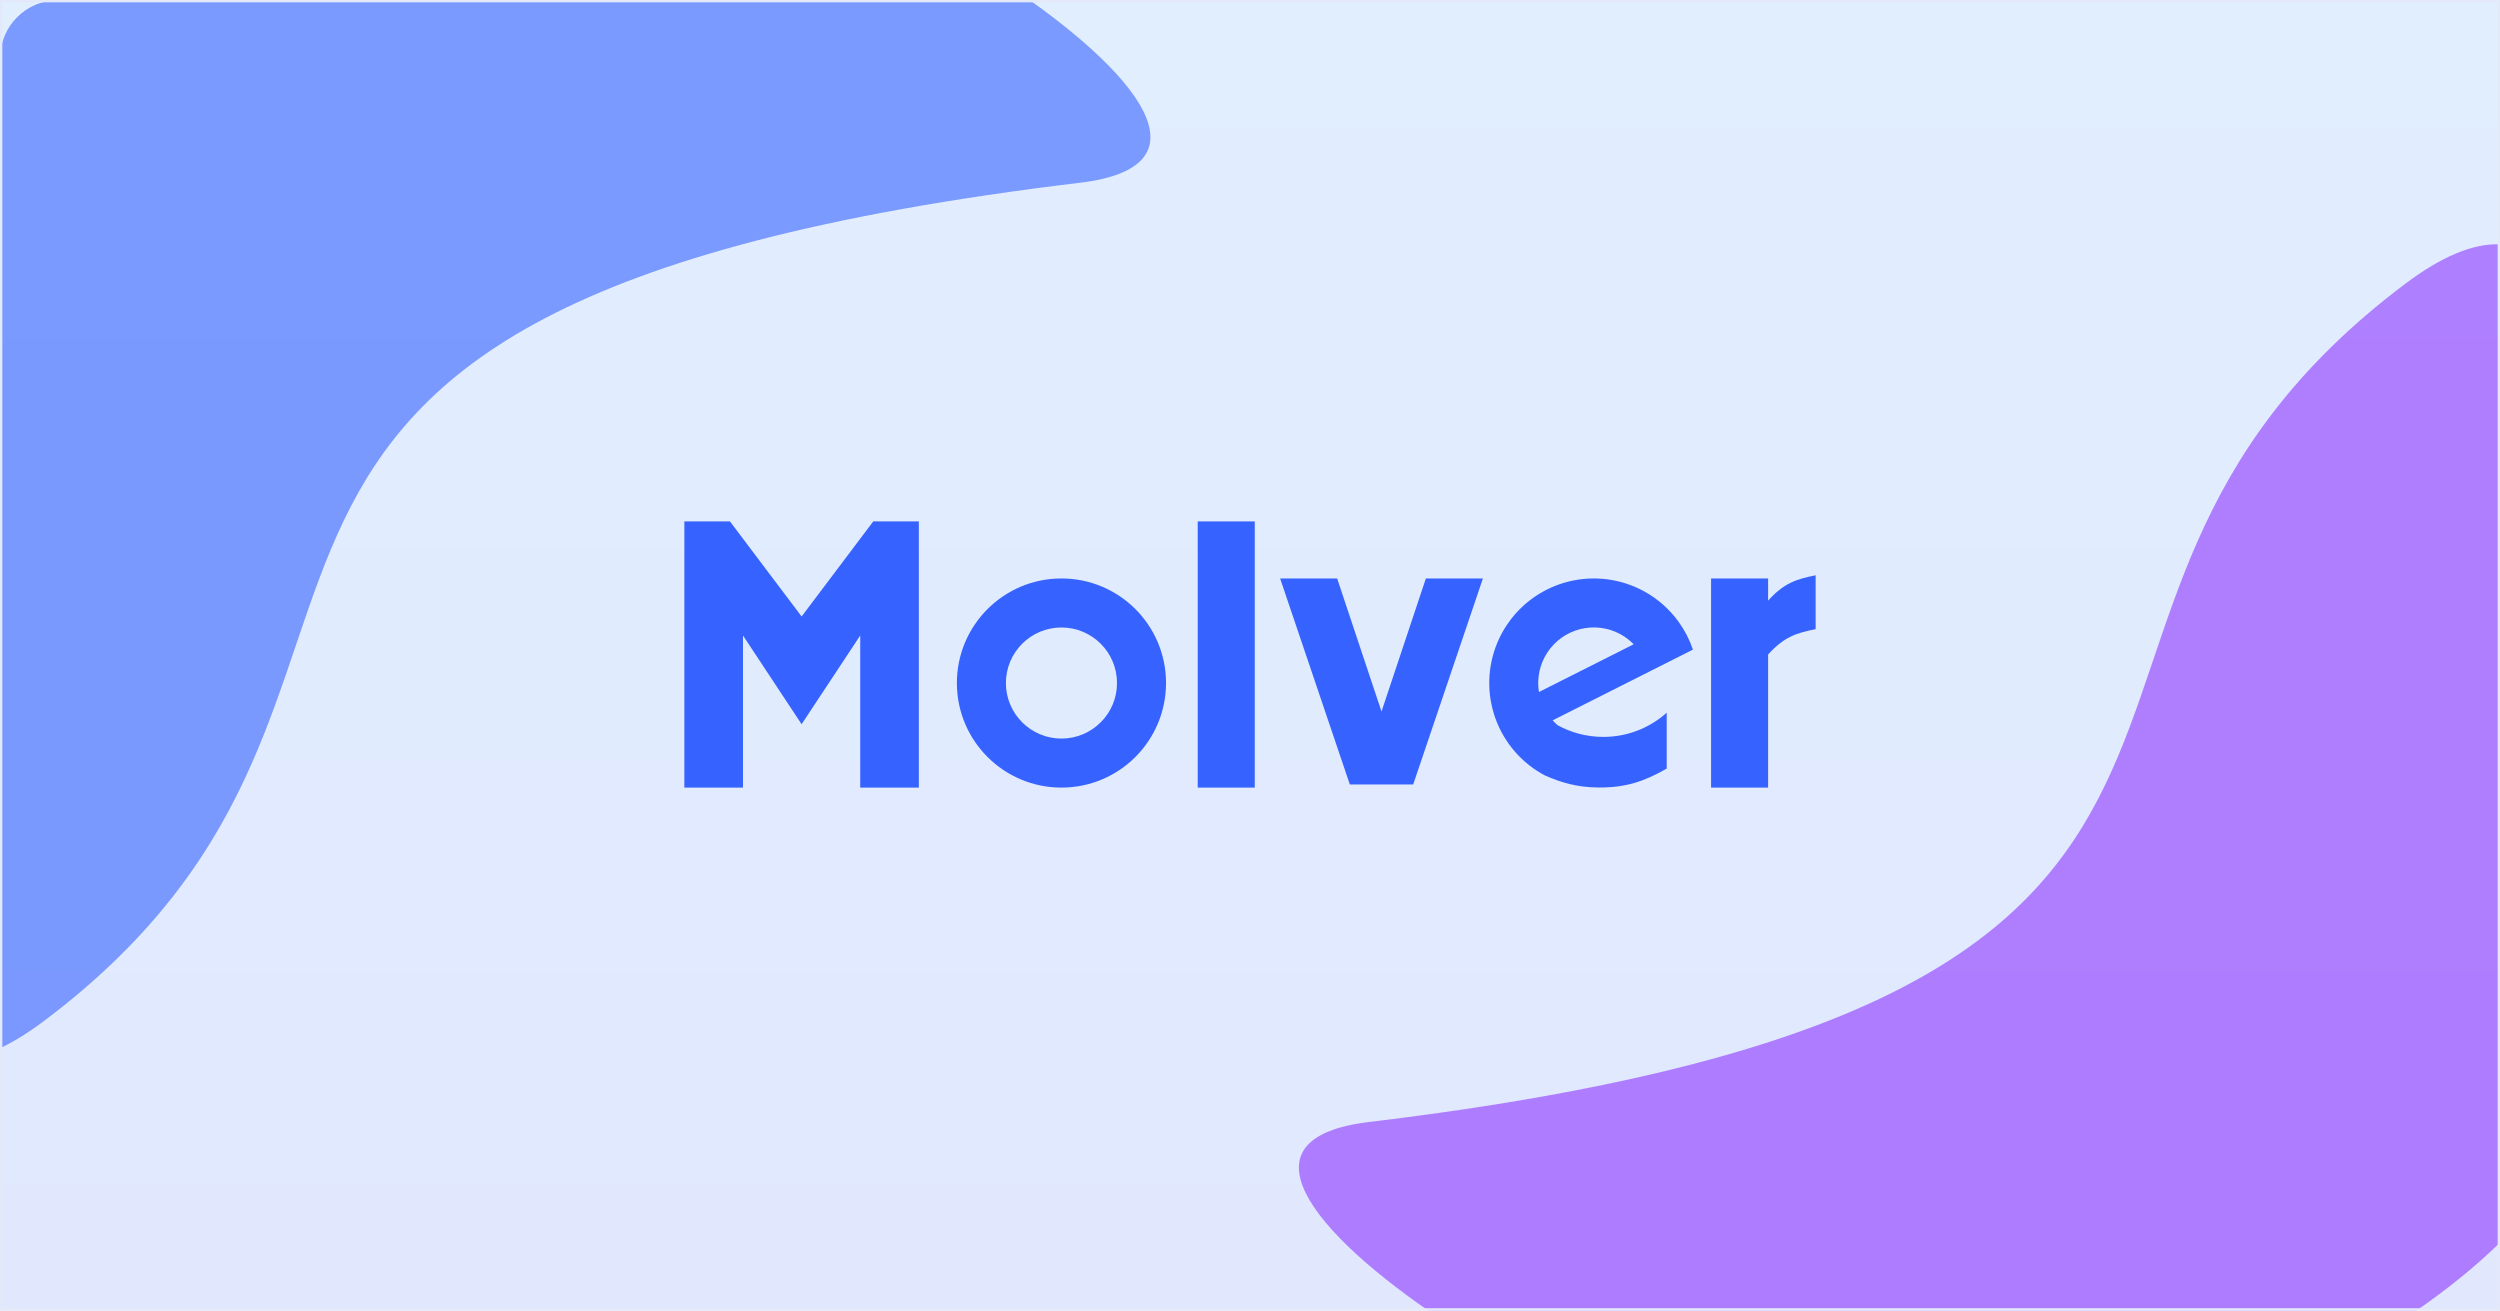
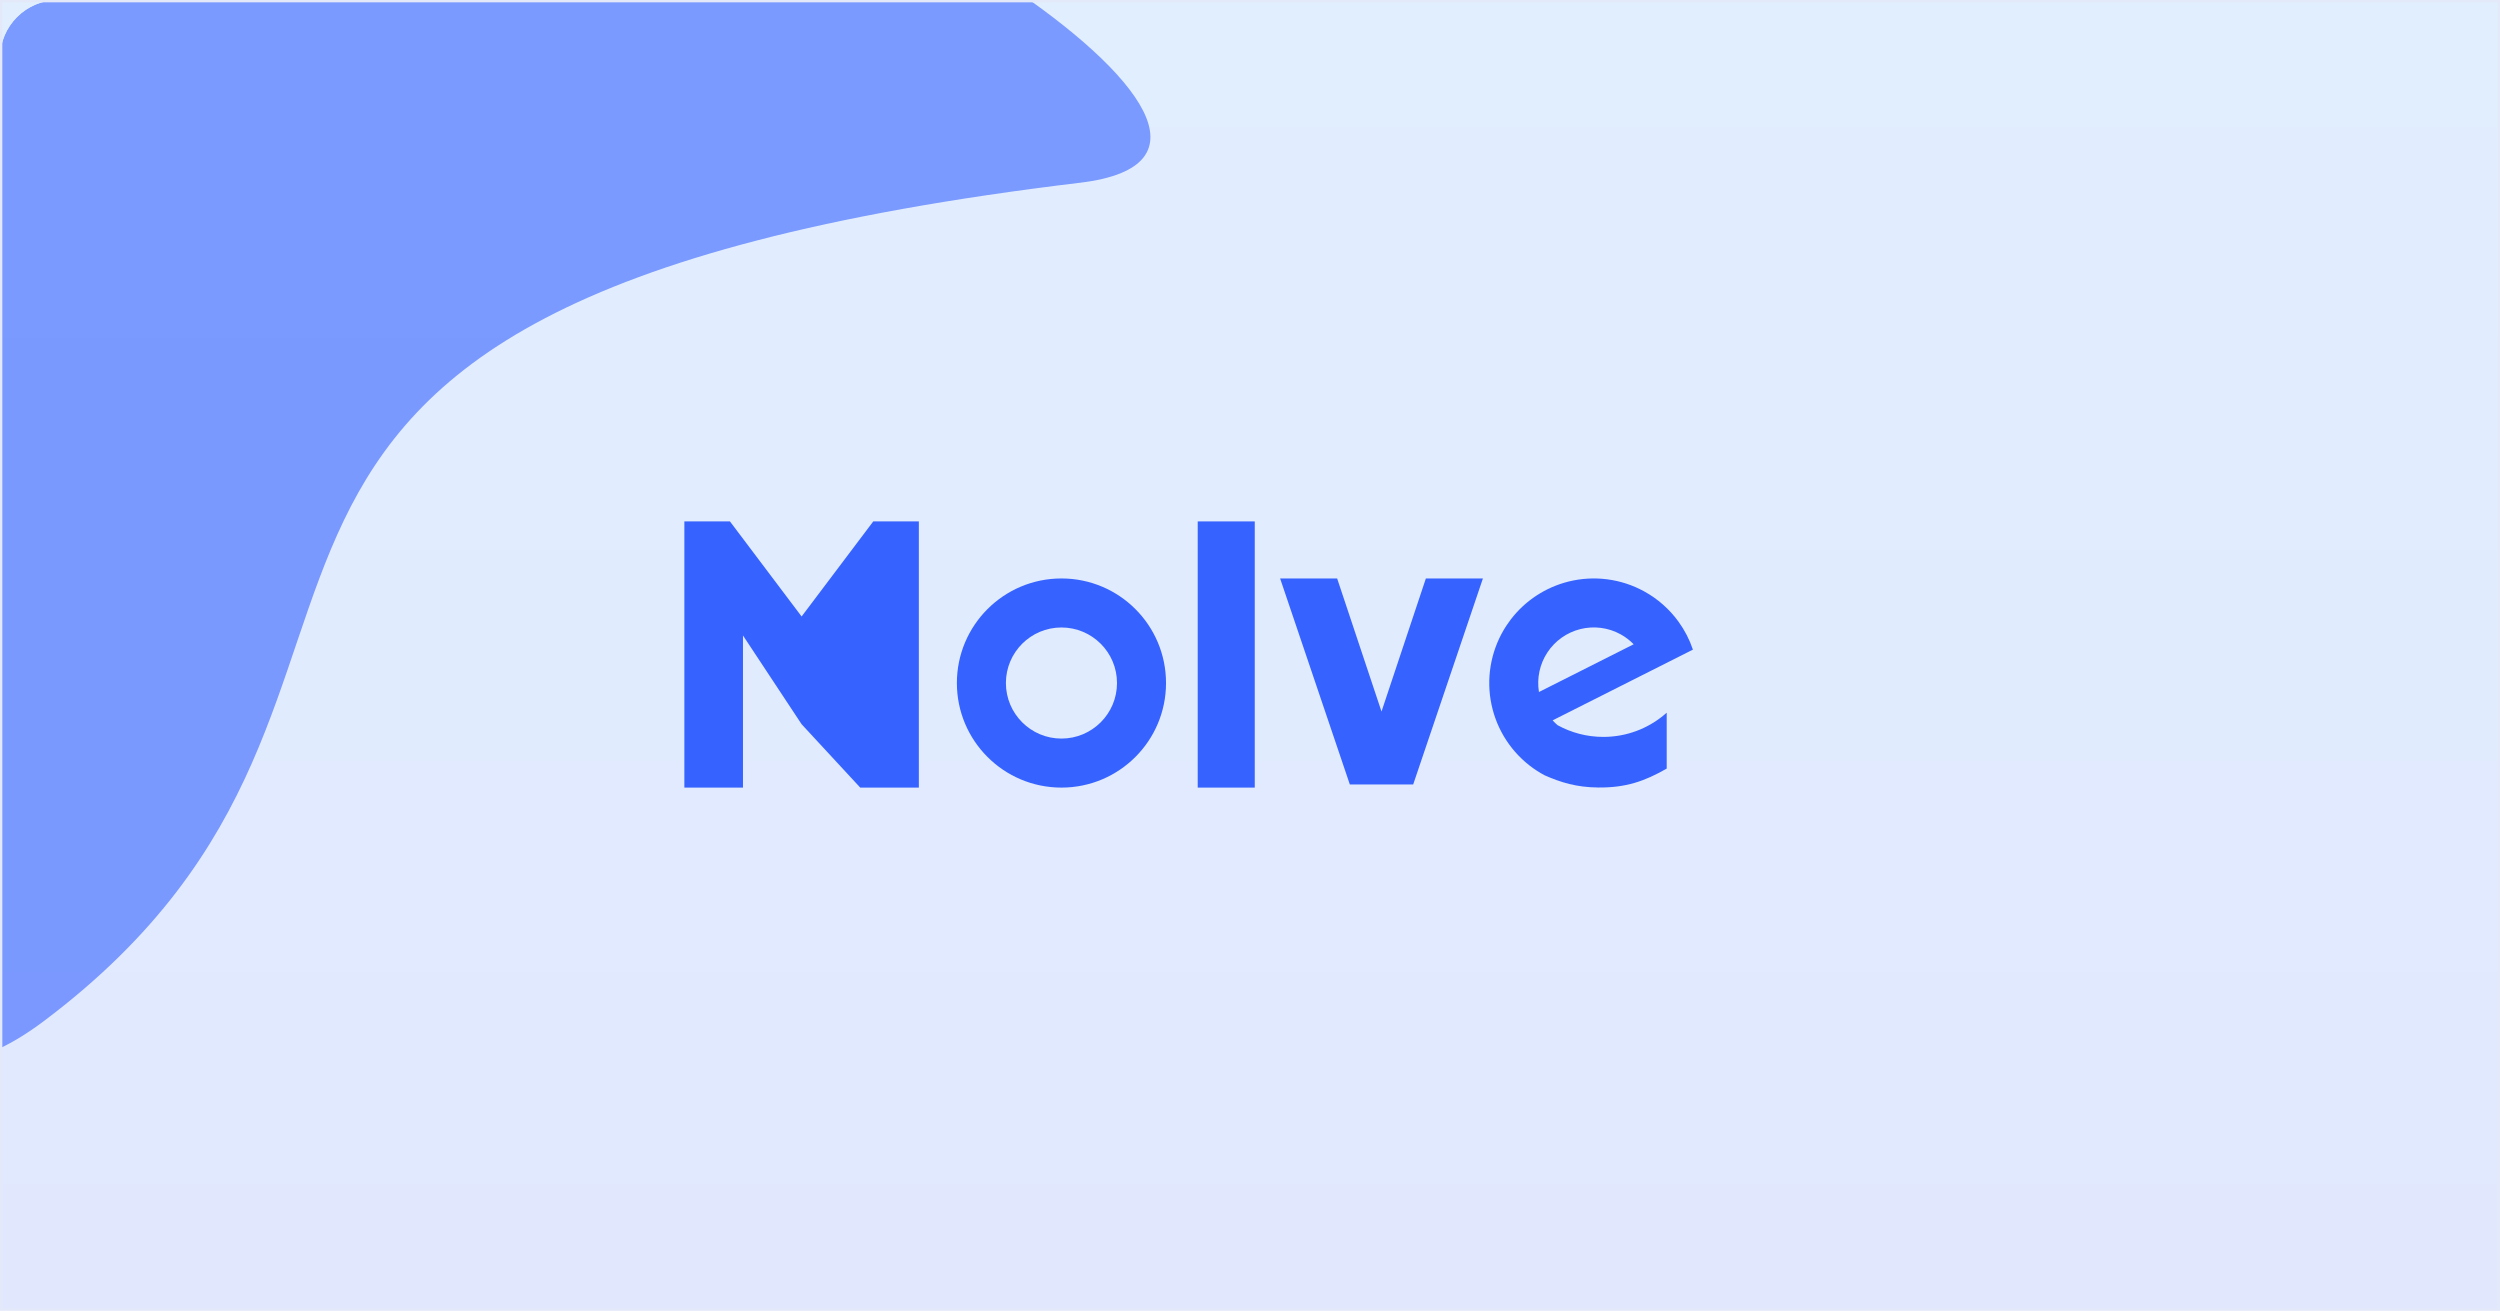
<svg xmlns="http://www.w3.org/2000/svg" width="1074" height="563" viewBox="0 0 1074 563" fill="none">
  <g clip-path="url(#clip0_1180_18036)">
    <rect width="1074" height="563" fill="#F5F7FE" />
    <rect width="1074" height="563" fill="url(#paint0_linear_1180_18036)" fill-opacity="0.1" />
    <g clip-path="url(#clip1_1180_18036)">
      <g filter="url(#filter1_f_1180_18036)">
-         <path d="M1112.17 459.5C1112.17 556.702 907.372 642.5 810.17 642.5C712.968 642.5 474.188 495.704 588.171 482C1033.17 428.5 838.373 268.671 1033.17 122C1160.67 26 1112.17 362.298 1112.17 459.5Z" fill="#8C36FF" fill-opacity="0.6" />
-       </g>
+         </g>
      <g filter="url(#filter2_f_1180_18036)">
        <path d="M-59.946 101C-59.946 3.798 144.853 -82 242.055 -82C339.257 -82 578.037 64.796 464.054 78.5C19.054 132 213.851 291.829 19.054 438.5C-108.446 534.5 -59.946 198.202 -59.946 101Z" fill="#3663FF" fill-opacity="0.6" />
      </g>
    </g>
    <path fill-rule="evenodd" clip-rule="evenodd" d="M673.86 249.831C684.81 247.107 696.383 248.605 706.28 254.024C712.169 257.249 717.21 261.721 721.085 267.069C723.721 270.707 725.818 274.75 727.277 279.079L667.008 309.467C667.672 310.199 668.383 310.892 669.138 311.541C674.968 314.747 681.667 316.572 688.79 316.572C689.461 316.571 690.129 316.556 690.792 316.524C700.464 316.056 709.256 312.224 716.017 306.173V330.185C706.487 335.63 698.497 338.431 686.567 338.313C677.341 338.222 670.619 336.178 663.533 333.051C661.264 331.839 659.09 330.425 657.038 328.821C648.148 321.872 642.198 311.833 640.372 300.698C638.546 289.564 640.977 278.149 647.181 268.725C647.792 267.797 648.435 266.893 649.109 266.018C655.275 258.01 663.989 252.287 673.86 249.831ZM696.176 272.479C690.915 269.598 684.76 268.803 678.939 270.251C673.118 271.699 668.055 275.284 664.756 280.294C661.458 285.304 660.165 291.373 661.135 297.292L701.826 276.779C700.181 275.087 698.281 273.632 696.176 272.479Z" fill="#3663FF" />
    <path d="M500.924 293.429C500.924 318.24 480.811 338.353 456 338.353C431.189 338.353 411.076 318.24 411.076 293.429C411.076 268.618 431.189 248.504 456 248.504C480.811 248.504 500.924 268.618 500.924 293.429ZM432.138 293.429C432.138 306.607 442.821 317.29 456 317.29C469.179 317.29 479.862 306.607 479.862 293.429C479.862 280.25 469.179 269.567 456 269.567C442.821 269.567 432.138 280.25 432.138 293.429Z" fill="#3663FF" />
    <path d="M539.042 224H514.538V338.353H539.042V224Z" fill="#3663FF" />
    <path d="M574.437 248.504H549.933L579.882 336.992H593.496H607.109L637.059 248.504H612.555L593.496 305.681L574.437 248.504Z" fill="#3663FF" />
-     <path d="M759.58 248.502H735.076V338.35H759.58V281.176C766.447 273.568 771.726 271.946 780 270.286V247.14C771.726 248.801 766.447 250.423 759.58 258.031V248.502Z" fill="#3663FF" />
-     <path d="M294 224H313.588L344.37 264.84L375.151 224H394.739V338.353H369.555V273.008L344.37 311.126L319.185 273.008V338.353H294V224Z" fill="#3663FF" />
+     <path d="M294 224H313.588L344.37 264.84L375.151 224H394.739V338.353H369.555L344.37 311.126L319.185 273.008V338.353H294V224Z" fill="#3663FF" />
  </g>
  <rect x="0.5" y="0.5" width="1073" height="562" stroke="#E4E9FA" />
  <defs>
    <filter id="filter1_f_1180_18036" x="238" y="-215.053" width="1203.22" height="1177.55" filterUnits="userSpaceOnUse" color-interpolation-filters="sRGB">
      <feFlood flood-opacity="0" result="BackgroundImageFix" />
      <feBlend mode="normal" in="SourceGraphic" in2="BackgroundImageFix" result="shape" />
      <feGaussianBlur stdDeviation="160" result="effect1_foregroundBlur_1180_18036" />
    </filter>
    <filter id="filter2_f_1180_18036" x="-389" y="-402" width="1203.22" height="1177.55" filterUnits="userSpaceOnUse" color-interpolation-filters="sRGB">
      <feFlood flood-opacity="0" result="BackgroundImageFix" />
      <feBlend mode="normal" in="SourceGraphic" in2="BackgroundImageFix" result="shape" />
      <feGaussianBlur stdDeviation="160" result="effect1_foregroundBlur_1180_18036" />
    </filter>
    <linearGradient id="paint0_linear_1180_18036" x1="542.072" y1="563" x2="542.072" y2="3.76777e-07" gradientUnits="userSpaceOnUse">
      <stop stop-color="#3663FF" />
      <stop offset="1" stop-color="#36A1FF" />
    </linearGradient>
    <clipPath id="clip0_1180_18036">
      <rect width="1074" height="563" fill="white" />
    </clipPath>
    <clipPath id="clip1_1180_18036">
      <rect width="1074" height="563" rx="25" fill="white" />
    </clipPath>
  </defs>
</svg>